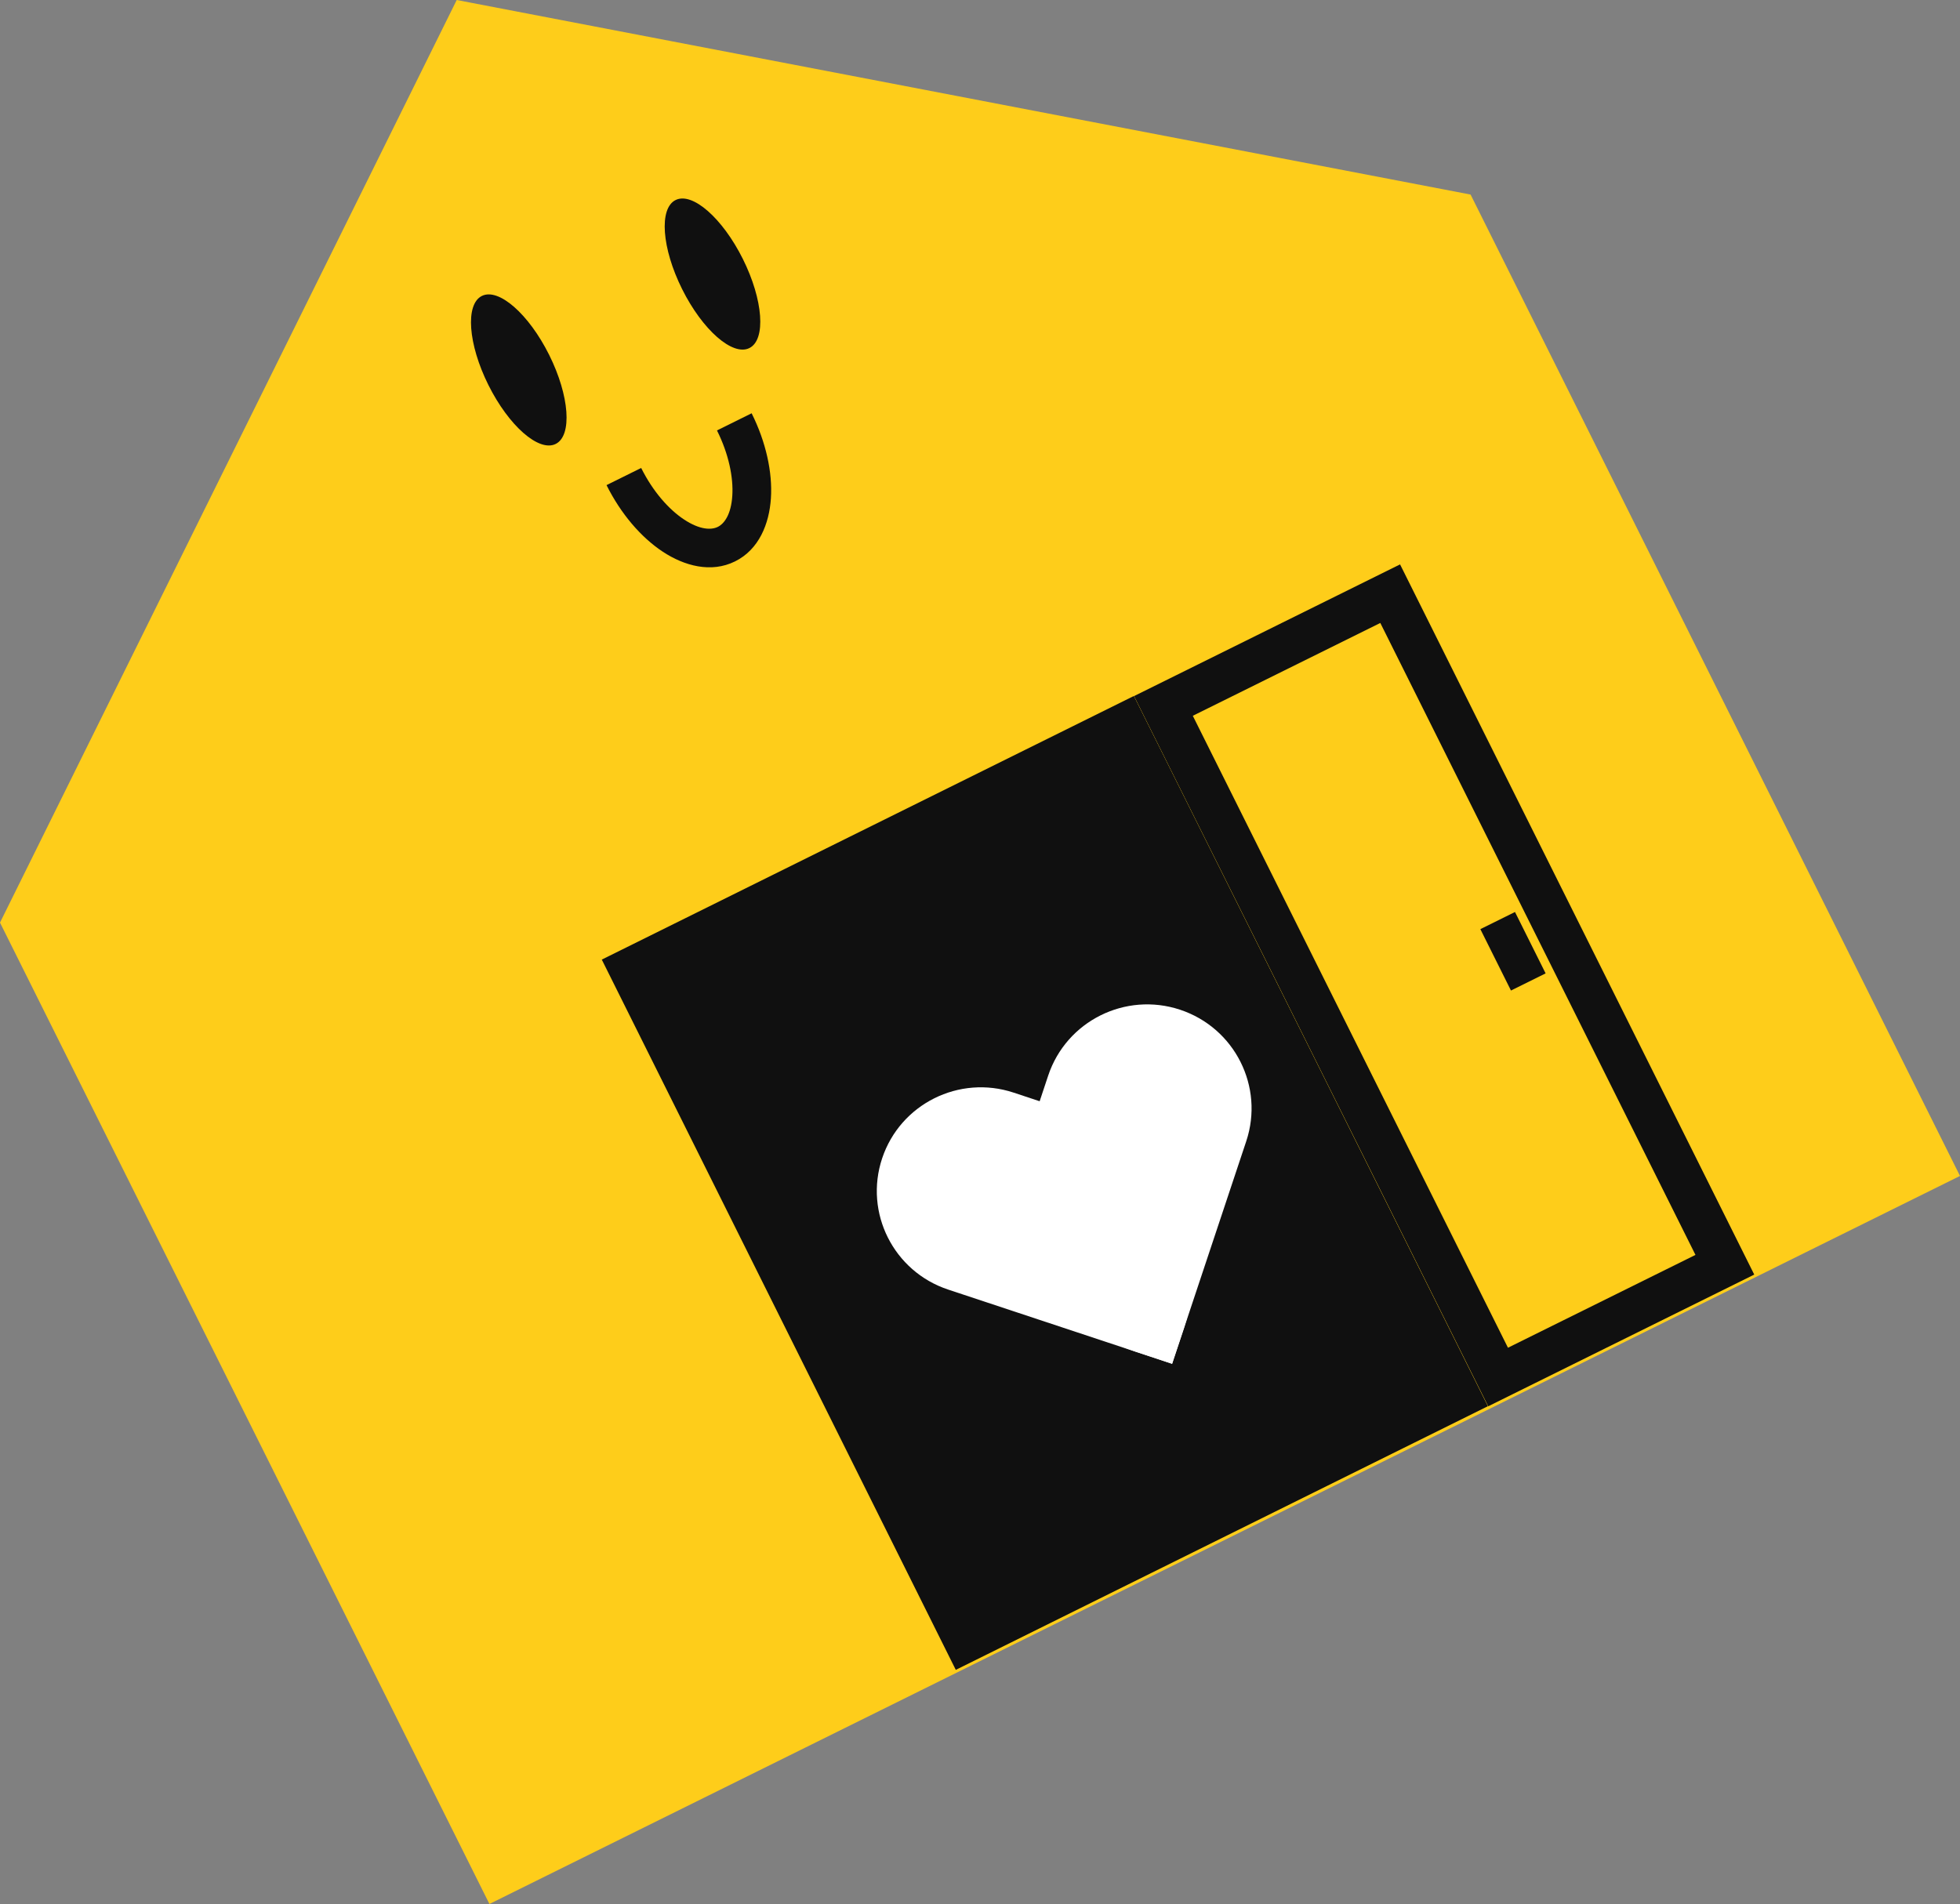
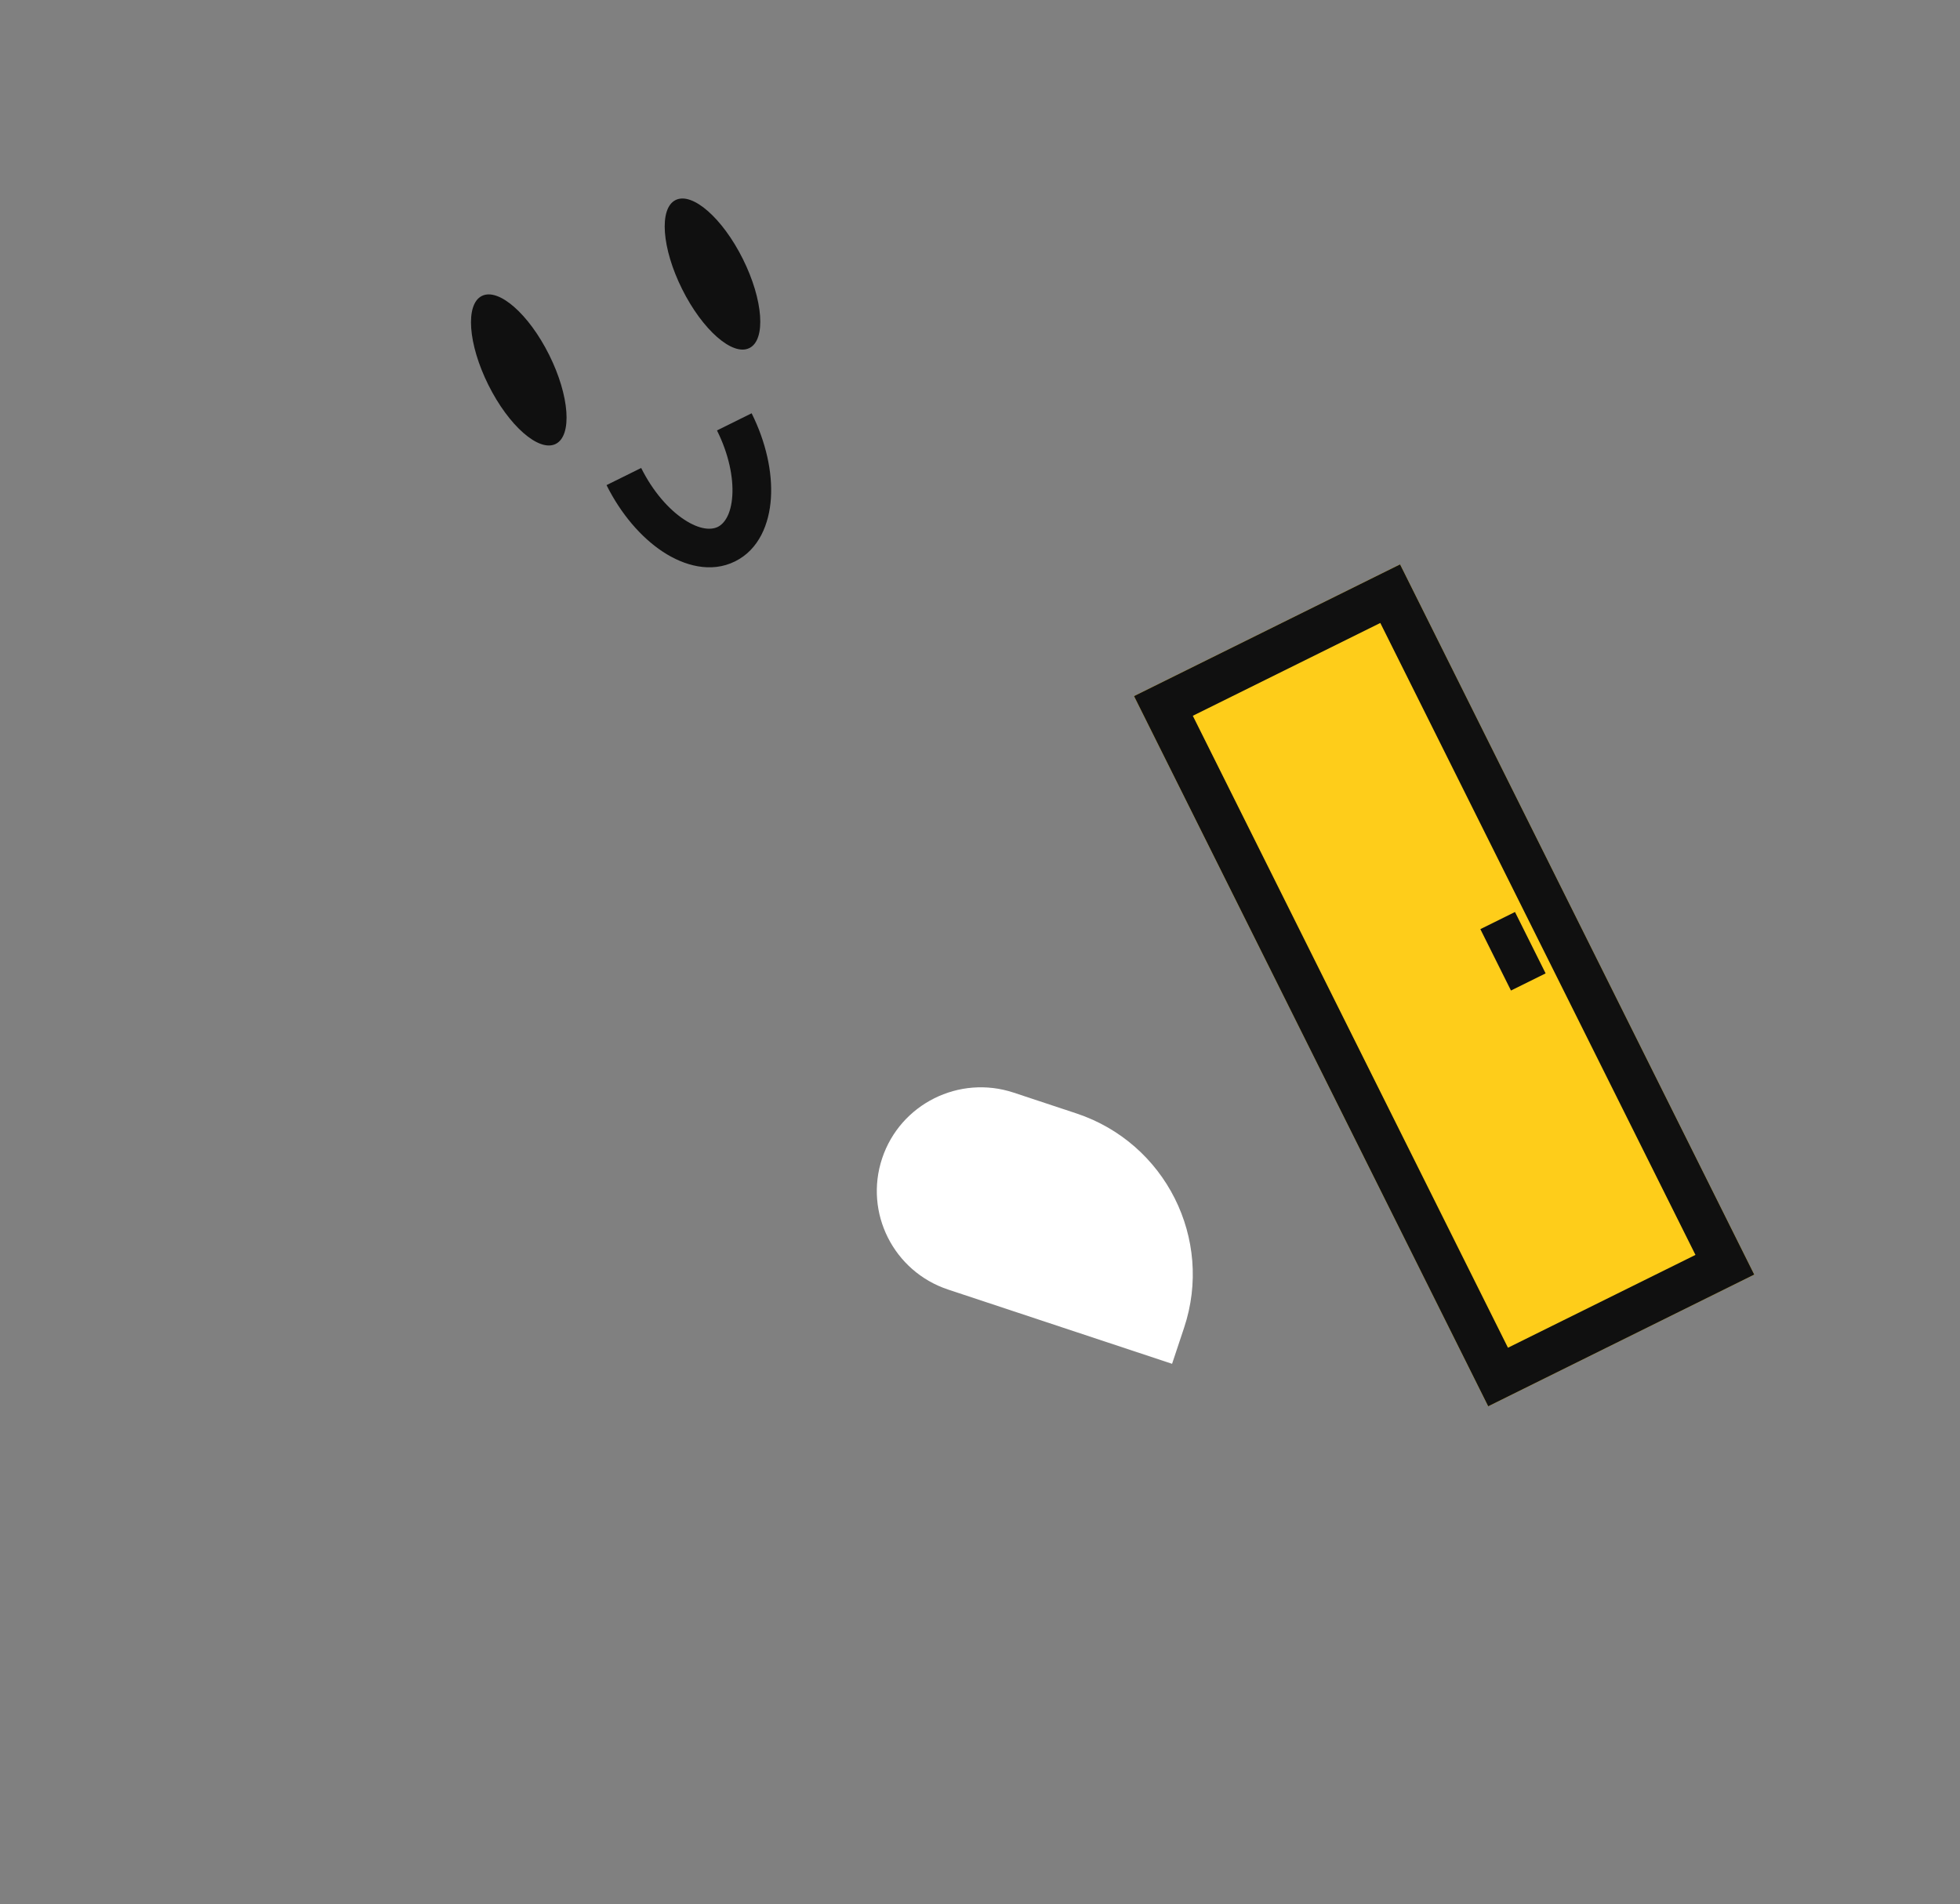
<svg xmlns="http://www.w3.org/2000/svg" width="176" height="171" viewBox="0 0 176 171" fill="none">
  <rect x="0" y="0" width="176" height="171" fill="#808080" stroke="none" />
-   <path d="M1.37506e-08 82.862L41.011 -6.80569e-09L132.052 17.474L176 105.613L43.948 171L1.37506e-08 82.862Z" fill="#FECD1A" />
  <ellipse rx="3.045" ry="7.427" transform="matrix(0.896 -0.444 0.446 0.895 46.584 33.225)" fill="#101010" />
  <ellipse rx="3.045" ry="7.427" transform="matrix(0.896 -0.444 0.446 0.895 63.979 24.613)" fill="#101010" />
  <path fill-rule="evenodd" clip-rule="evenodd" d="M65.758 44.525C65.864 42.893 65.445 40.789 64.382 38.658L67.493 37.117C68.779 39.695 69.376 42.405 69.225 44.747C69.077 47.038 68.16 49.352 66.003 50.42C63.846 51.488 61.442 50.819 59.52 49.553C57.556 48.258 55.749 46.147 54.464 43.569L57.575 42.029C58.638 44.16 60.067 45.763 61.437 46.665C62.849 47.596 63.876 47.608 64.457 47.32C65.039 47.032 65.65 46.209 65.758 44.525Z" fill="#101010" />
-   <rect width="53.33" height="71.273" transform="matrix(0.896 -0.444 0.446 0.895 54.038 86.183)" fill="#101010" />
  <path d="M125.72 50.689L101.831 62.518L133.635 126.302L157.524 114.473L125.72 50.689Z" fill="#FECD1A" />
  <path fill-rule="evenodd" clip-rule="evenodd" d="M107.109 64.286L123.946 55.949L152.246 112.705L135.409 121.042L107.109 64.286ZM125.72 50.689L157.524 114.473L133.635 126.302L101.831 62.518L125.72 50.689Z" fill="#101010" />
  <path d="M85.138 115.818C80.239 114.194 77.586 108.918 79.212 104.034V104.034C80.838 99.15 86.128 96.507 91.027 98.132L96.647 99.995C104.649 102.648 108.984 111.267 106.327 119.245L105.248 122.486L85.138 115.818Z" fill="white" />
-   <path d="M94.123 96.602C95.753 91.706 101.056 89.056 105.967 90.685V90.685C110.878 92.313 113.537 97.602 111.907 102.498L105.253 122.485L101.939 121.386C93.947 118.736 89.619 110.13 92.272 102.163L94.123 96.602Z" fill="white" />
  <path fill-rule="evenodd" clip-rule="evenodd" d="M135.679 88.961L132.93 83.448L136.04 81.908L138.79 87.421L135.679 88.961Z" fill="#101010" />
</svg>